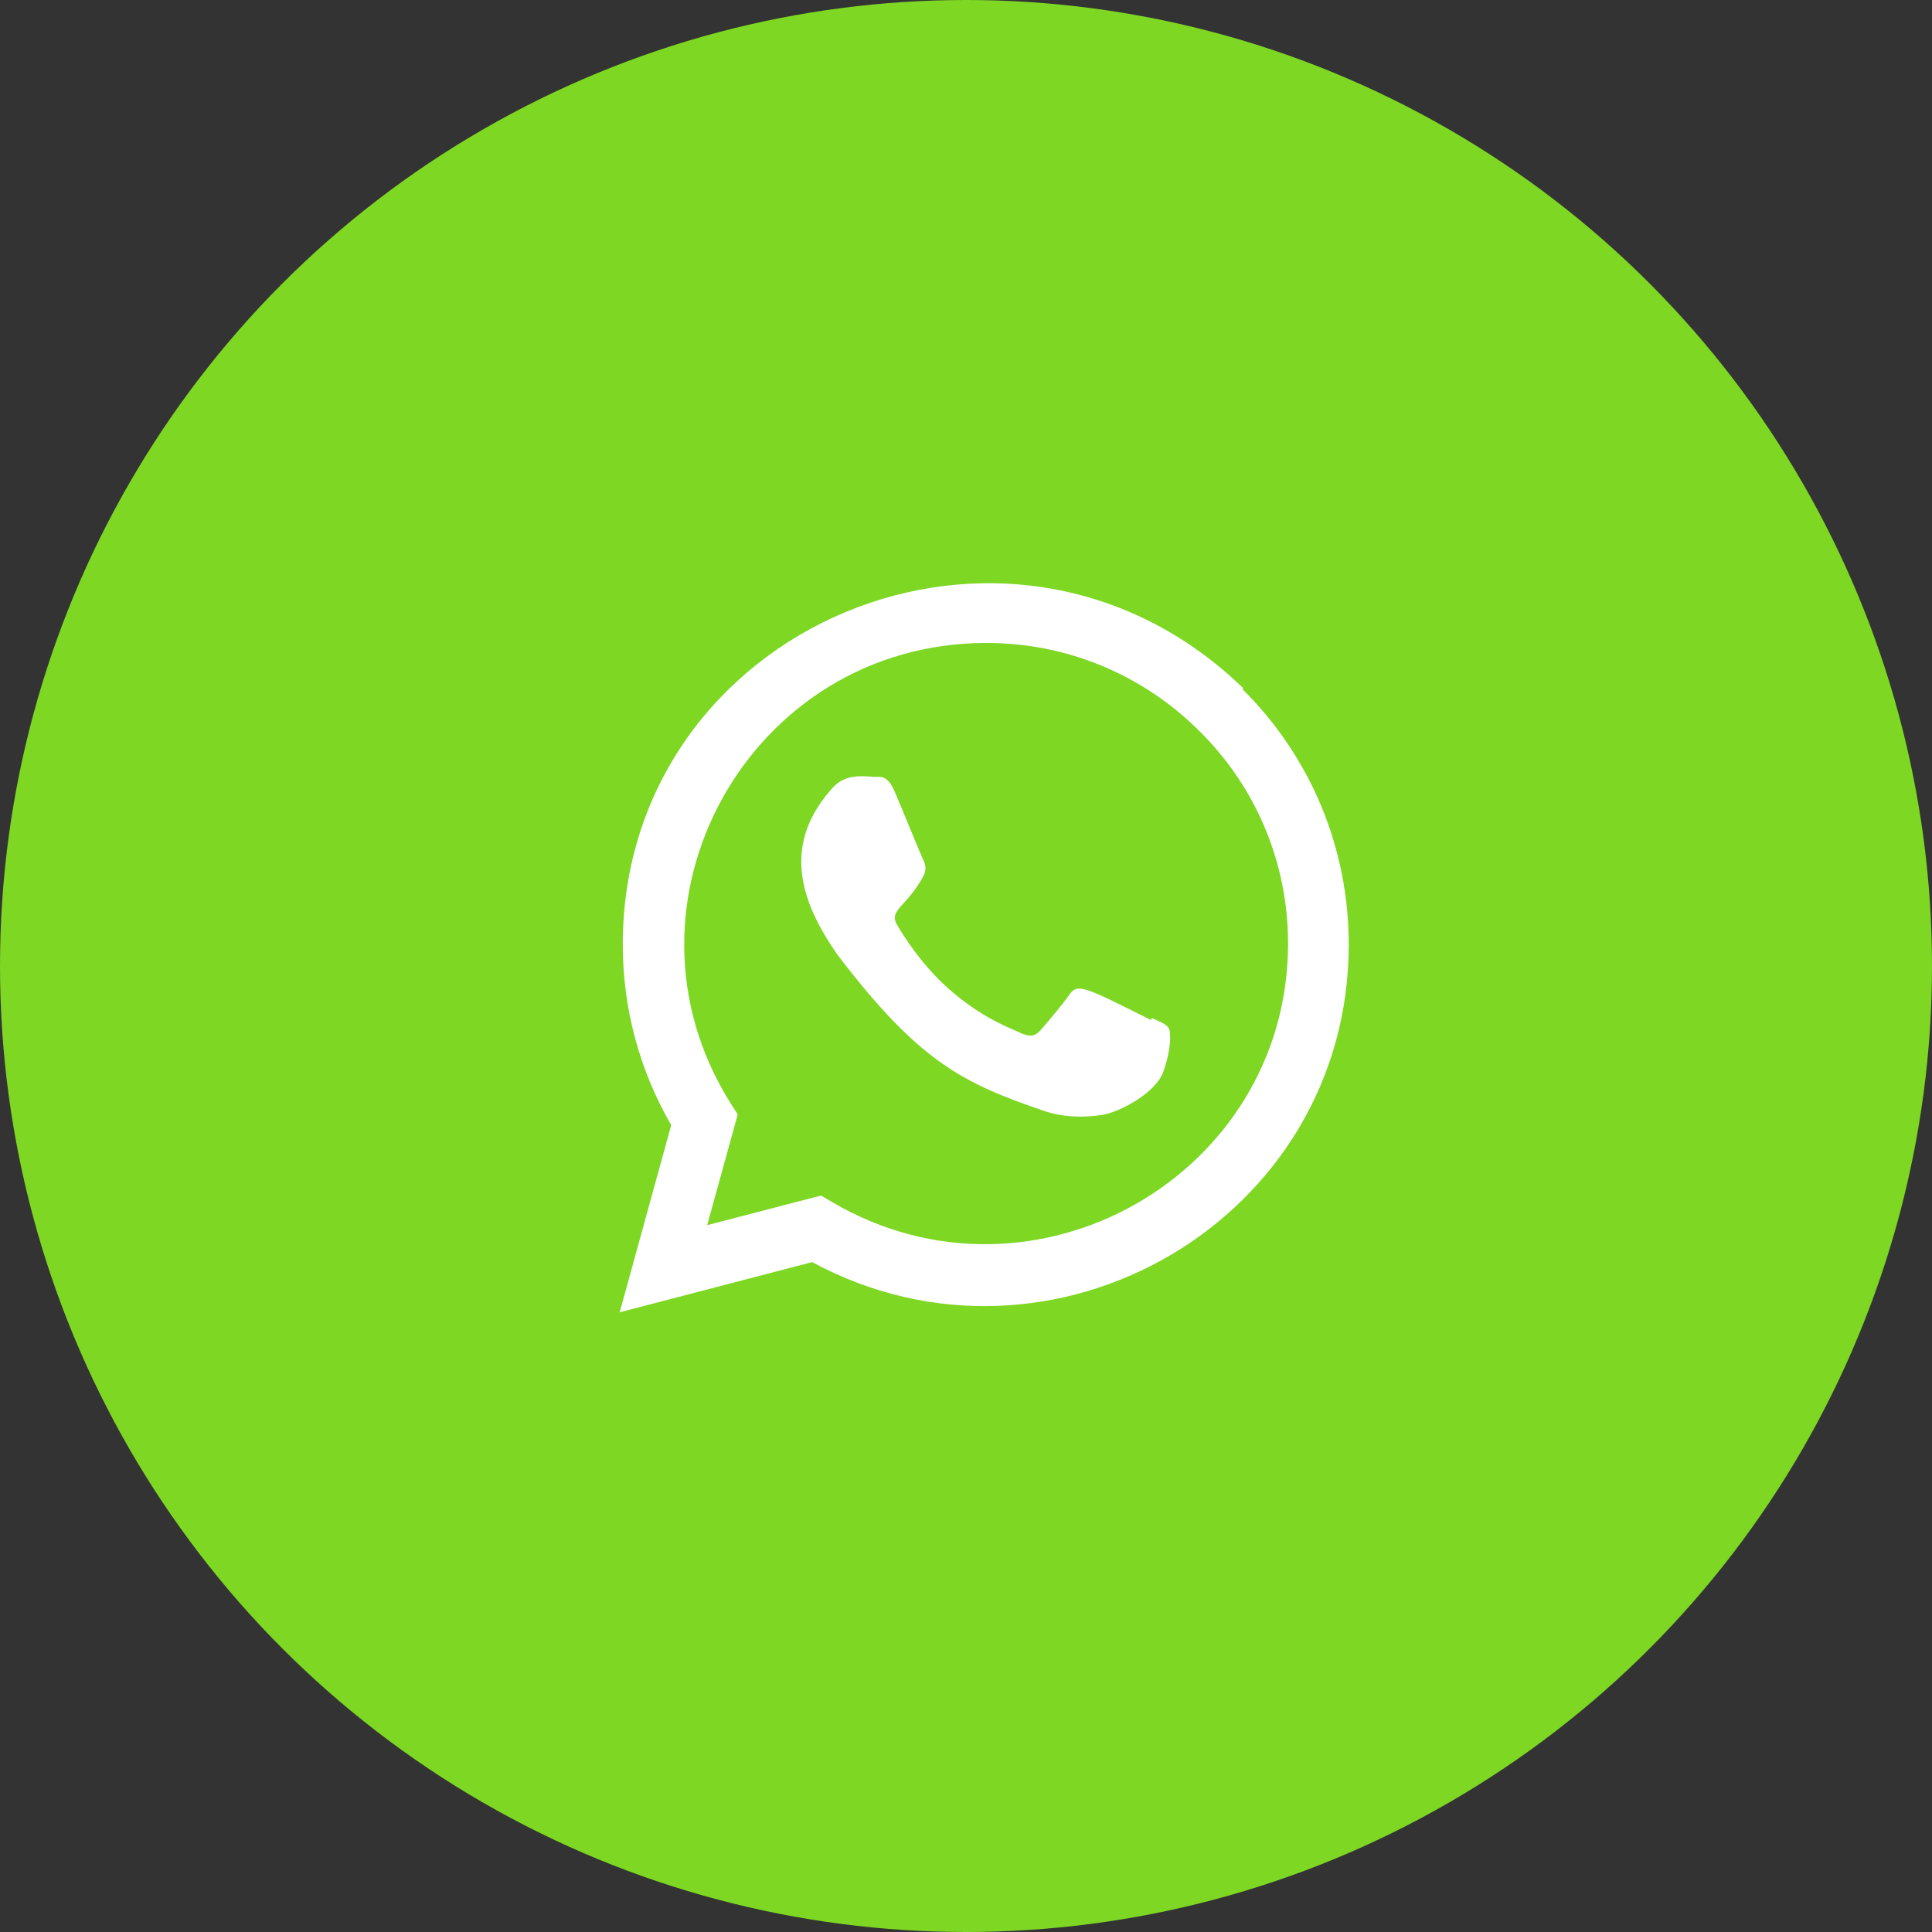
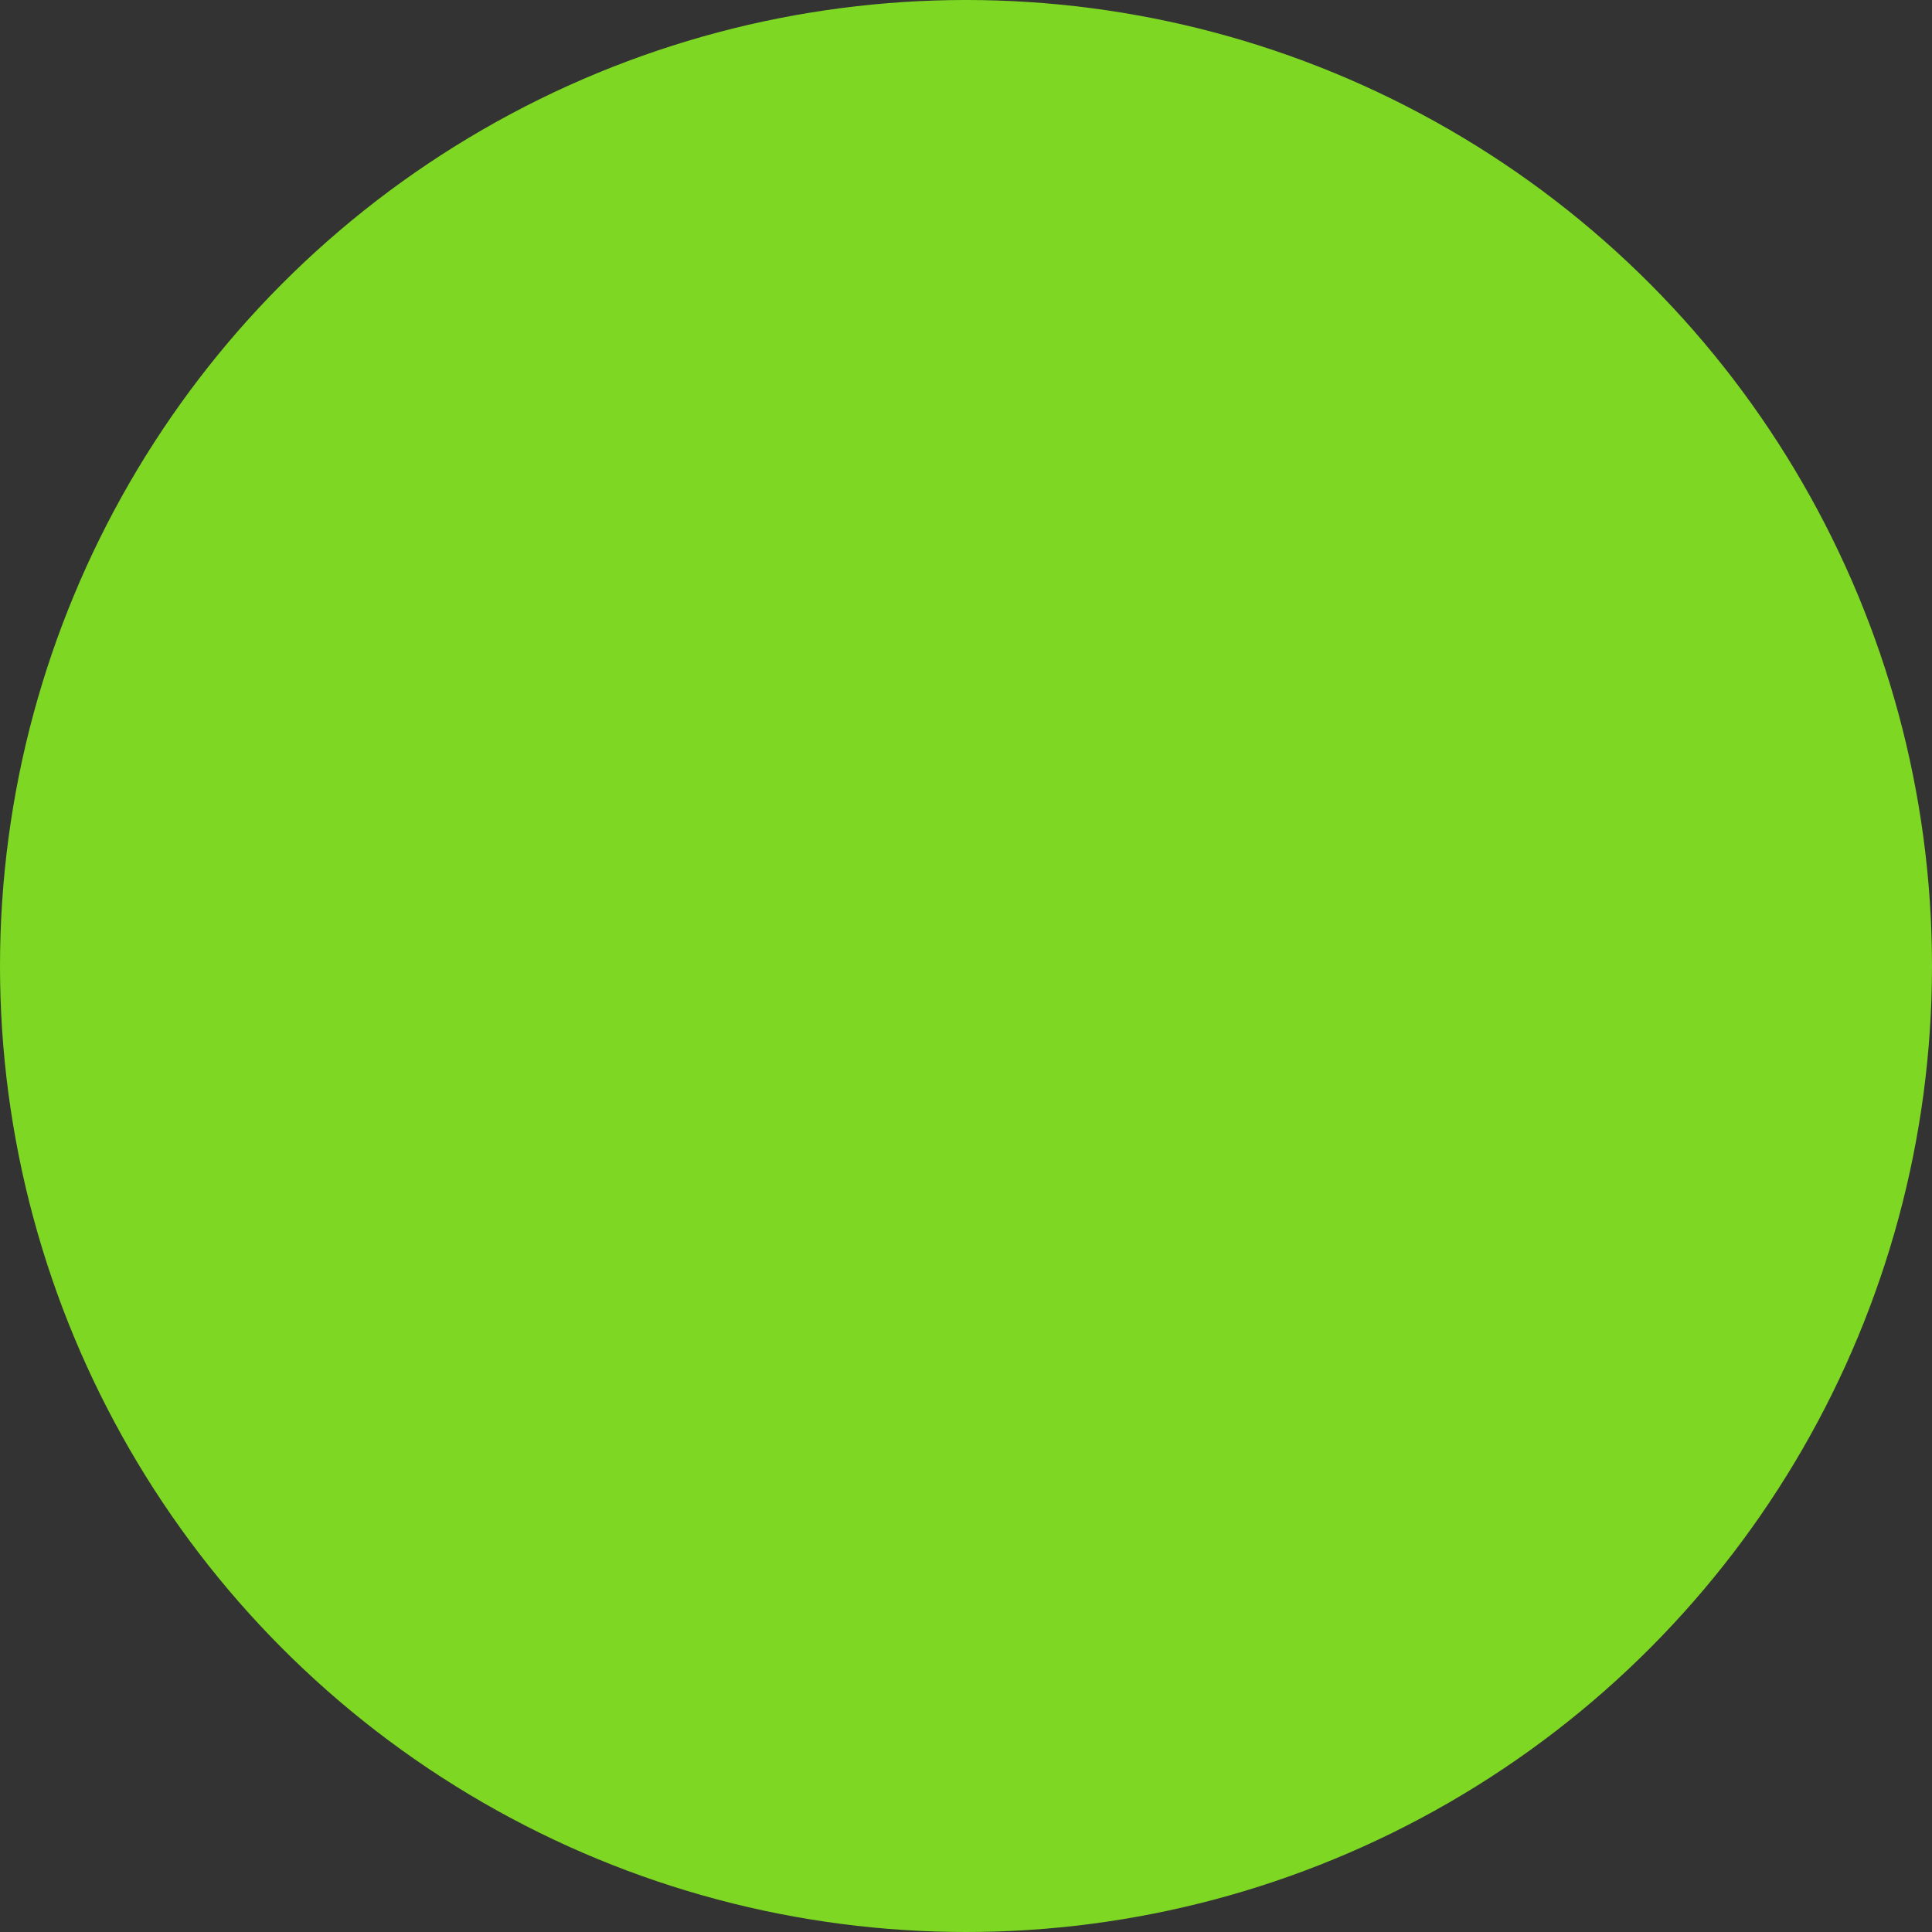
<svg xmlns="http://www.w3.org/2000/svg" width="53" height="53" viewBox="0 0 53 53" fill="none">
  <rect x="0" y="0" width="53" height="53" fill="#333333" stroke="none" />
  <circle cx="26.5" cy="26.5" r="26.5" fill="#7DD723" />
  <g clip-path="url(#clip0_223_47)">
-     <path d="M31.589 27.923L31.582 27.985C29.749 27.072 29.558 26.95 29.321 27.305C29.157 27.551 28.678 28.108 28.534 28.273C28.388 28.436 28.243 28.448 27.996 28.336C27.746 28.211 26.943 27.948 25.993 27.098C25.253 26.436 24.757 25.623 24.61 25.373C24.366 24.952 24.877 24.892 25.342 24.012C25.425 23.837 25.383 23.699 25.321 23.575C25.258 23.45 24.761 22.225 24.553 21.737C24.353 21.25 24.147 21.312 23.993 21.312C23.513 21.27 23.162 21.277 22.853 21.598C21.508 23.077 21.847 24.602 22.998 26.223C25.259 29.183 26.464 29.728 28.668 30.485C29.263 30.674 29.805 30.648 30.234 30.586C30.713 30.51 31.707 29.985 31.914 29.398C32.127 28.81 32.127 28.323 32.064 28.21C32.003 28.098 31.839 28.035 31.589 27.923Z" fill="white" />
-     <path d="M34.1 18.874C27.692 12.68 17.088 17.172 17.084 25.911C17.084 27.657 17.542 29.361 18.413 30.865L17 36L22.279 34.623C28.867 38.181 36.997 33.456 37 25.916C37 23.269 35.967 20.778 34.087 18.907L34.1 18.874ZM35.335 25.888C35.33 32.249 28.348 36.221 22.825 32.975L22.525 32.797L19.4 33.609L20.238 30.572L20.038 30.259C16.602 24.788 20.55 17.638 27.06 17.638C29.272 17.638 31.348 18.501 32.911 20.063C34.473 21.612 35.335 23.688 35.335 25.888Z" fill="white" />
-   </g>
+     </g>
  <defs>
    <clipPath id="clip0_223_47">
      <rect width="20" height="20" fill="white" transform="translate(17 16)" />
    </clipPath>
  </defs>
</svg>